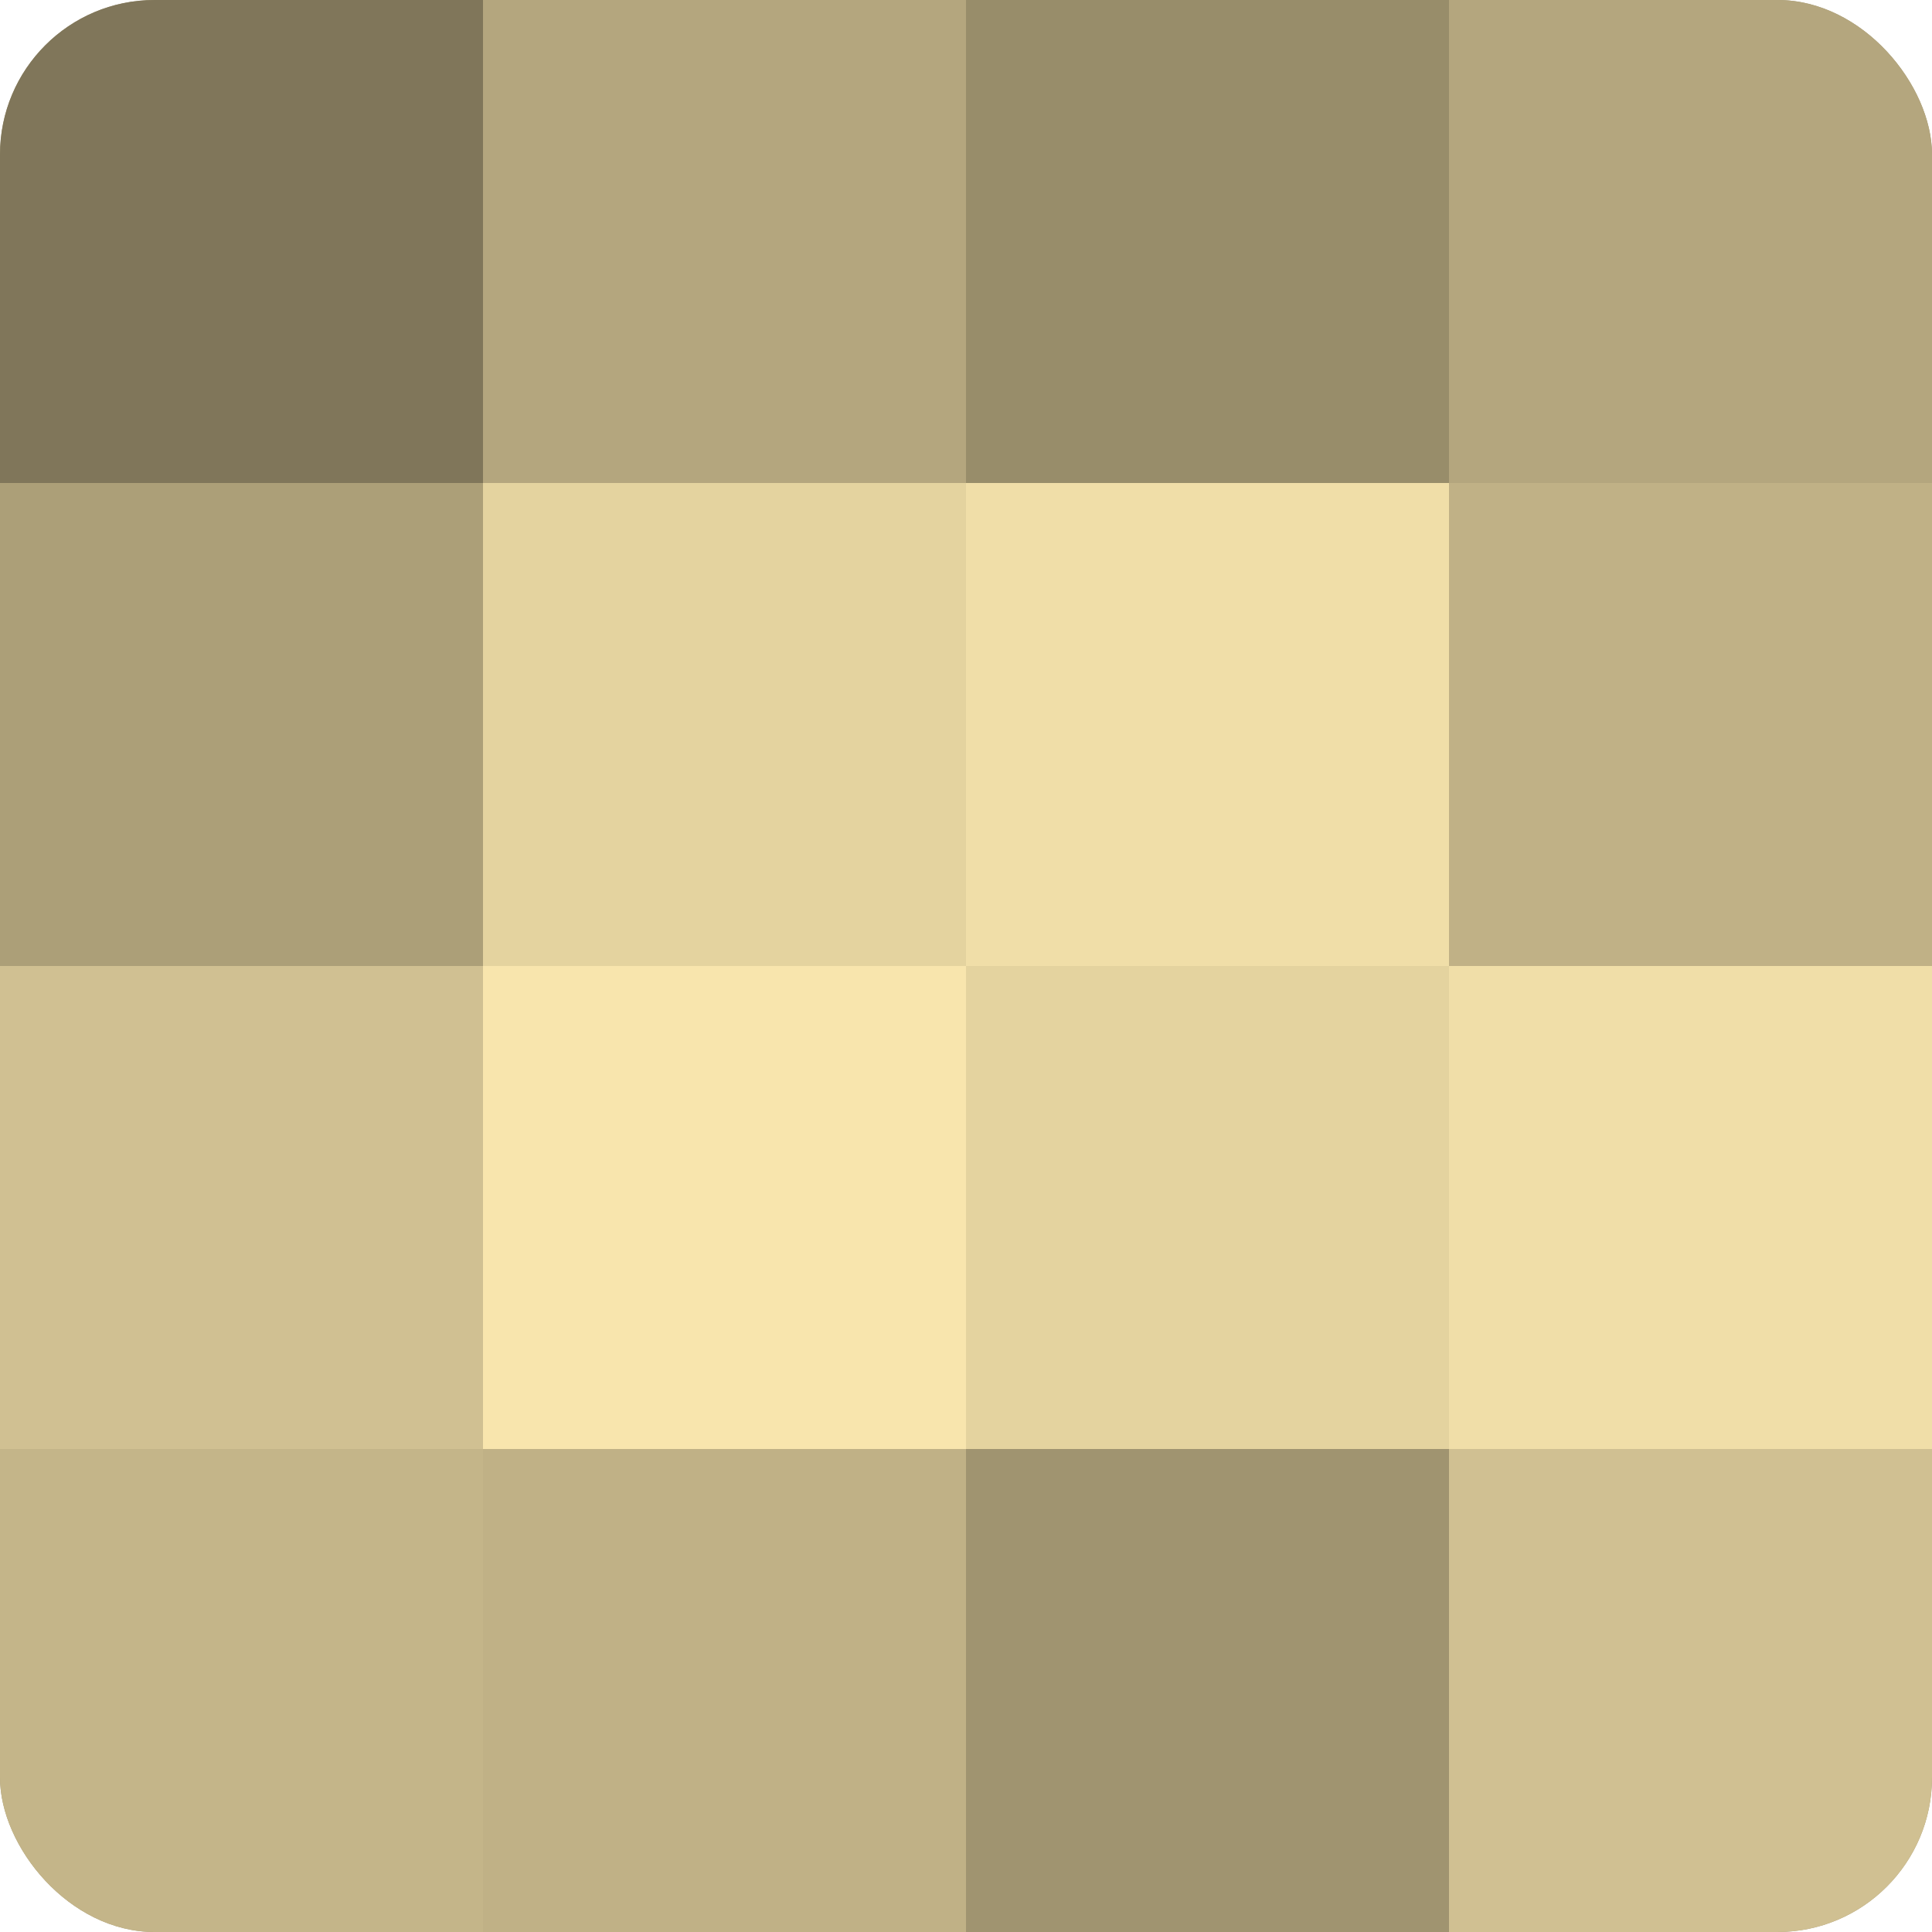
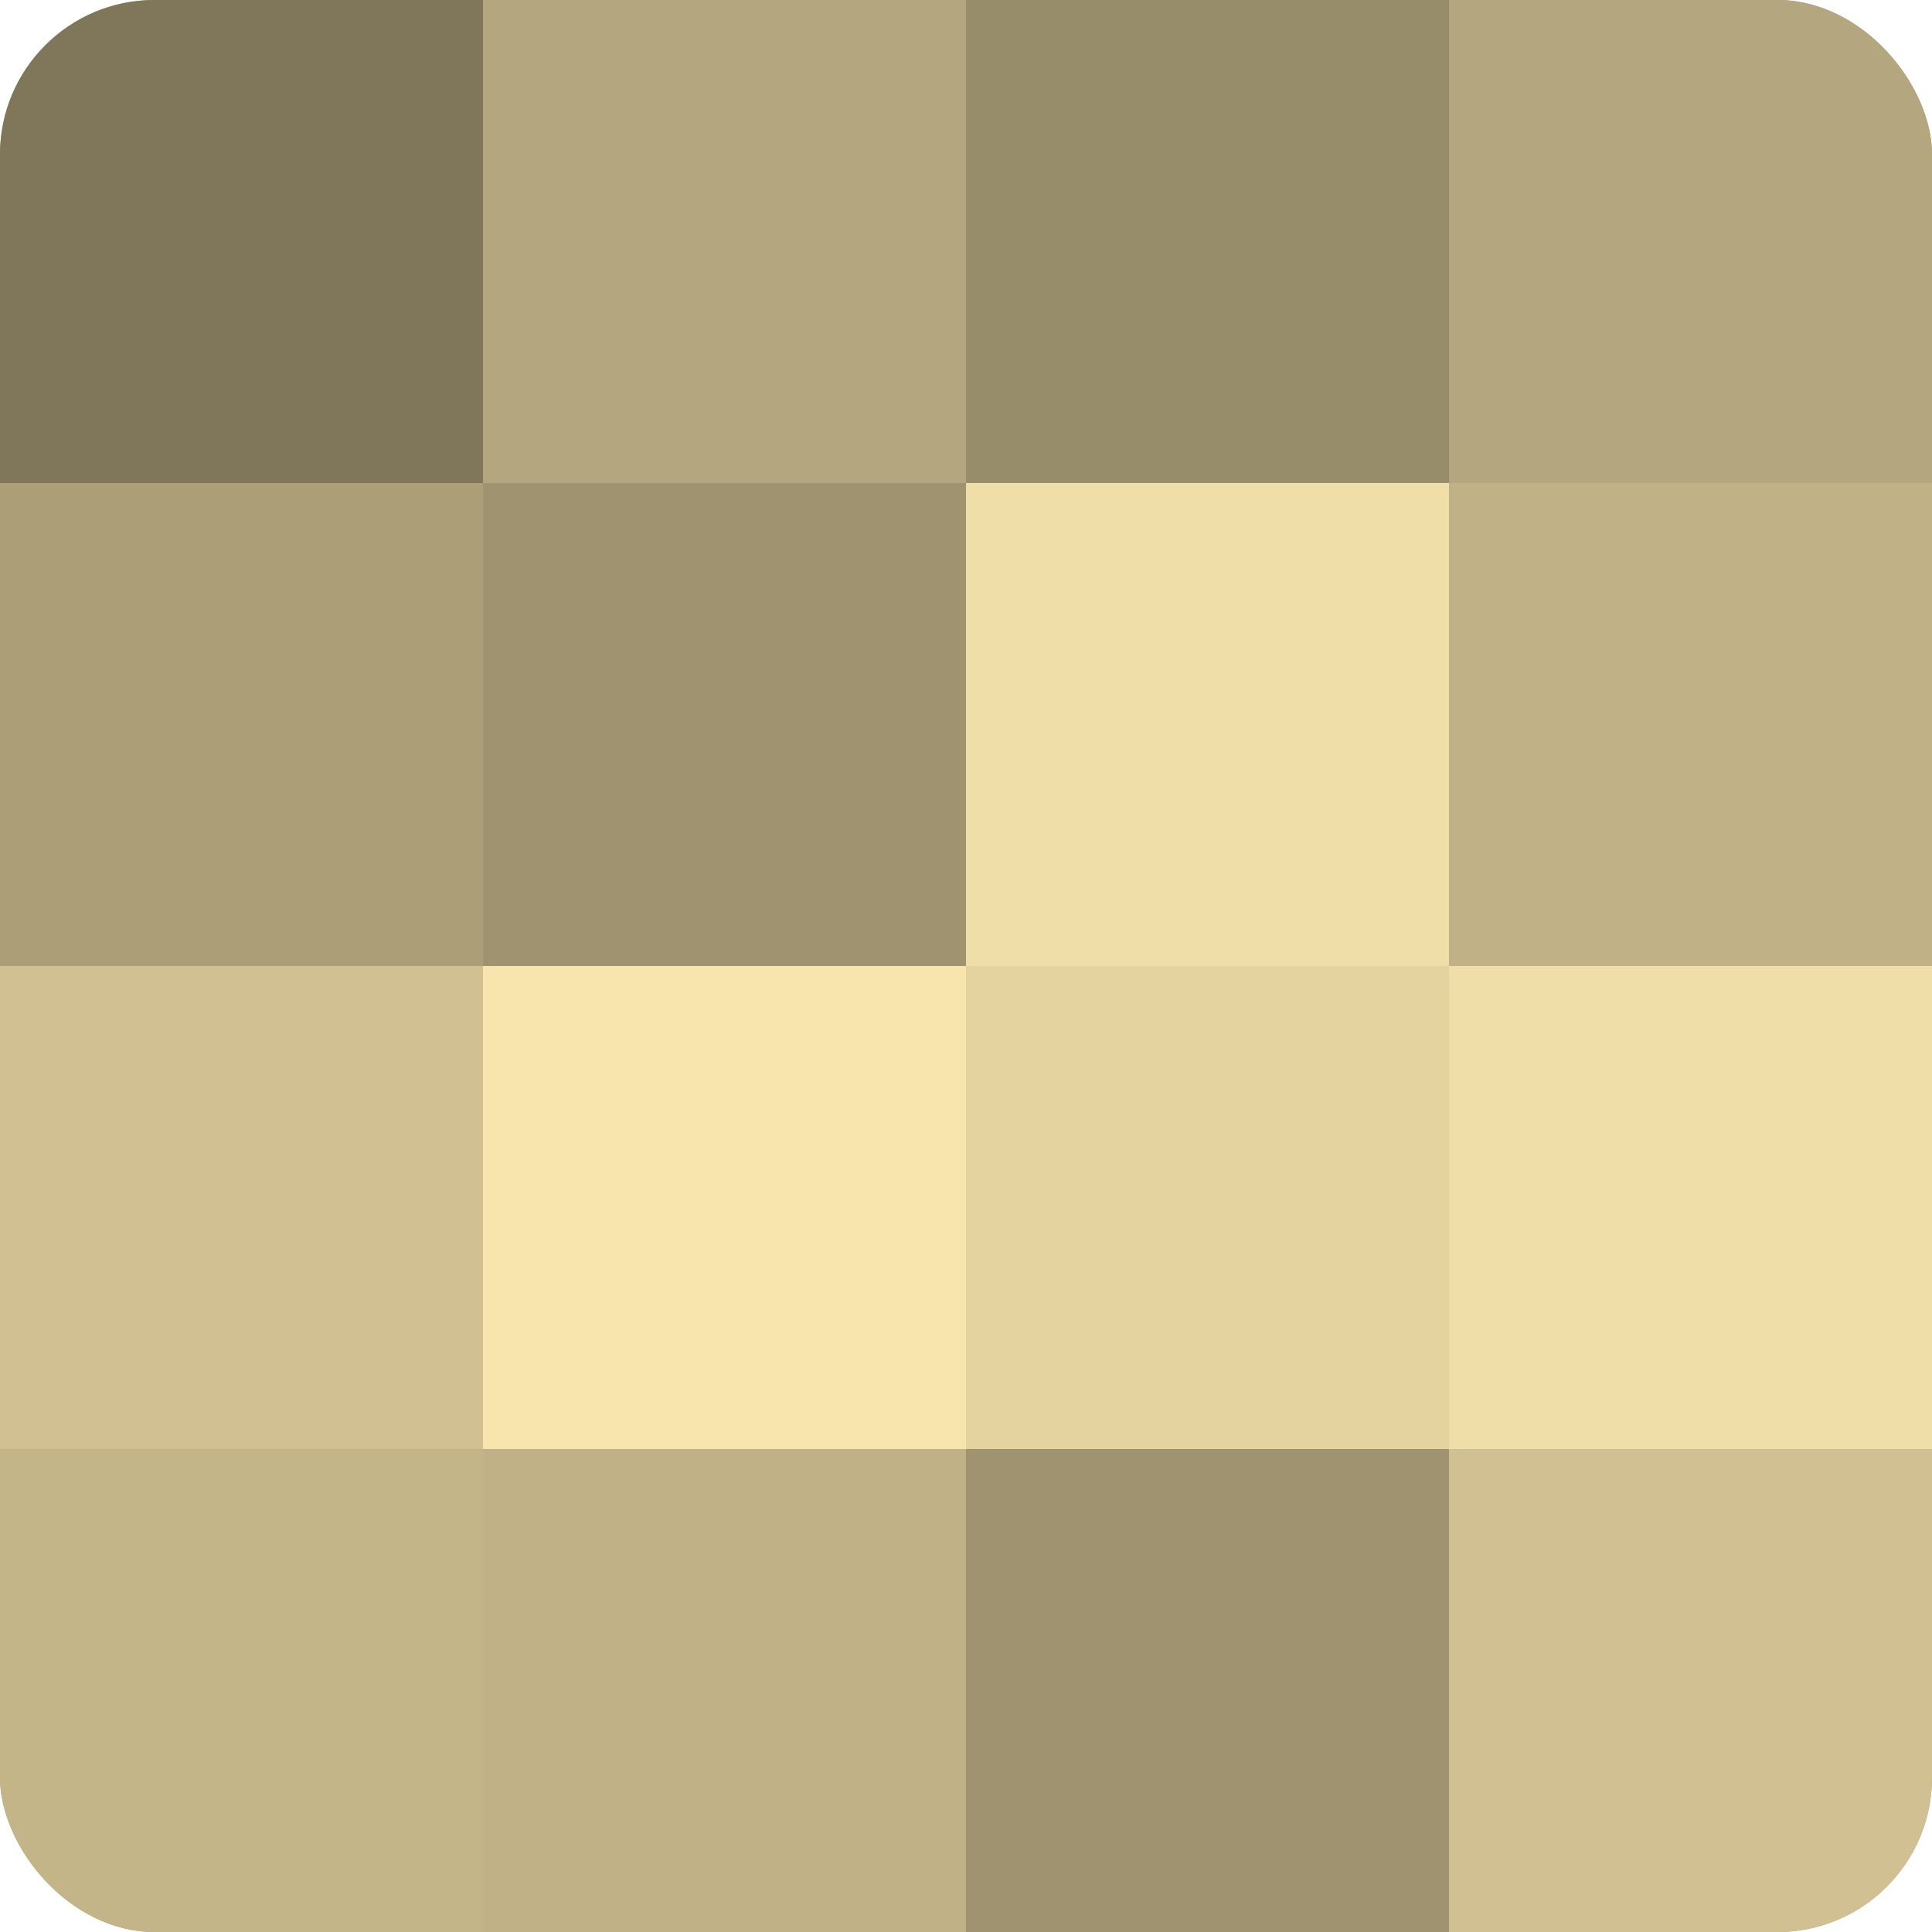
<svg xmlns="http://www.w3.org/2000/svg" width="60" height="60" viewBox="0 0 100 100" preserveAspectRatio="xMidYMid meet">
  <defs>
    <clipPath id="c" width="100" height="100">
      <rect width="100" height="100" rx="8" ry="8" />
    </clipPath>
  </defs>
  <g clip-path="url(#c)">
    <rect width="100" height="100" fill="#a09470" />
    <rect width="25" height="25" fill="#80765a" />
    <rect y="25" width="25" height="25" fill="#ac9f78" />
    <rect y="50" width="25" height="25" fill="#d0c092" />
    <rect y="75" width="25" height="25" fill="#c4b589" />
    <rect x="25" width="25" height="25" fill="#b4a67e" />
-     <rect x="25" y="25" width="25" height="25" fill="#e4d39f" />
    <rect x="25" y="50" width="25" height="25" fill="#f8e5ad" />
    <rect x="25" y="75" width="25" height="25" fill="#c0b186" />
    <rect x="50" width="25" height="25" fill="#988d6a" />
    <rect x="50" y="25" width="25" height="25" fill="#f0dea8" />
    <rect x="50" y="50" width="25" height="25" fill="#e4d39f" />
    <rect x="50" y="75" width="25" height="25" fill="#a09470" />
    <rect x="75" width="25" height="25" fill="#b4a67e" />
    <rect x="75" y="25" width="25" height="25" fill="#c0b186" />
    <rect x="75" y="50" width="25" height="25" fill="#f0dea8" />
    <rect x="75" y="75" width="25" height="25" fill="#d0c092" />
  </g>
</svg>